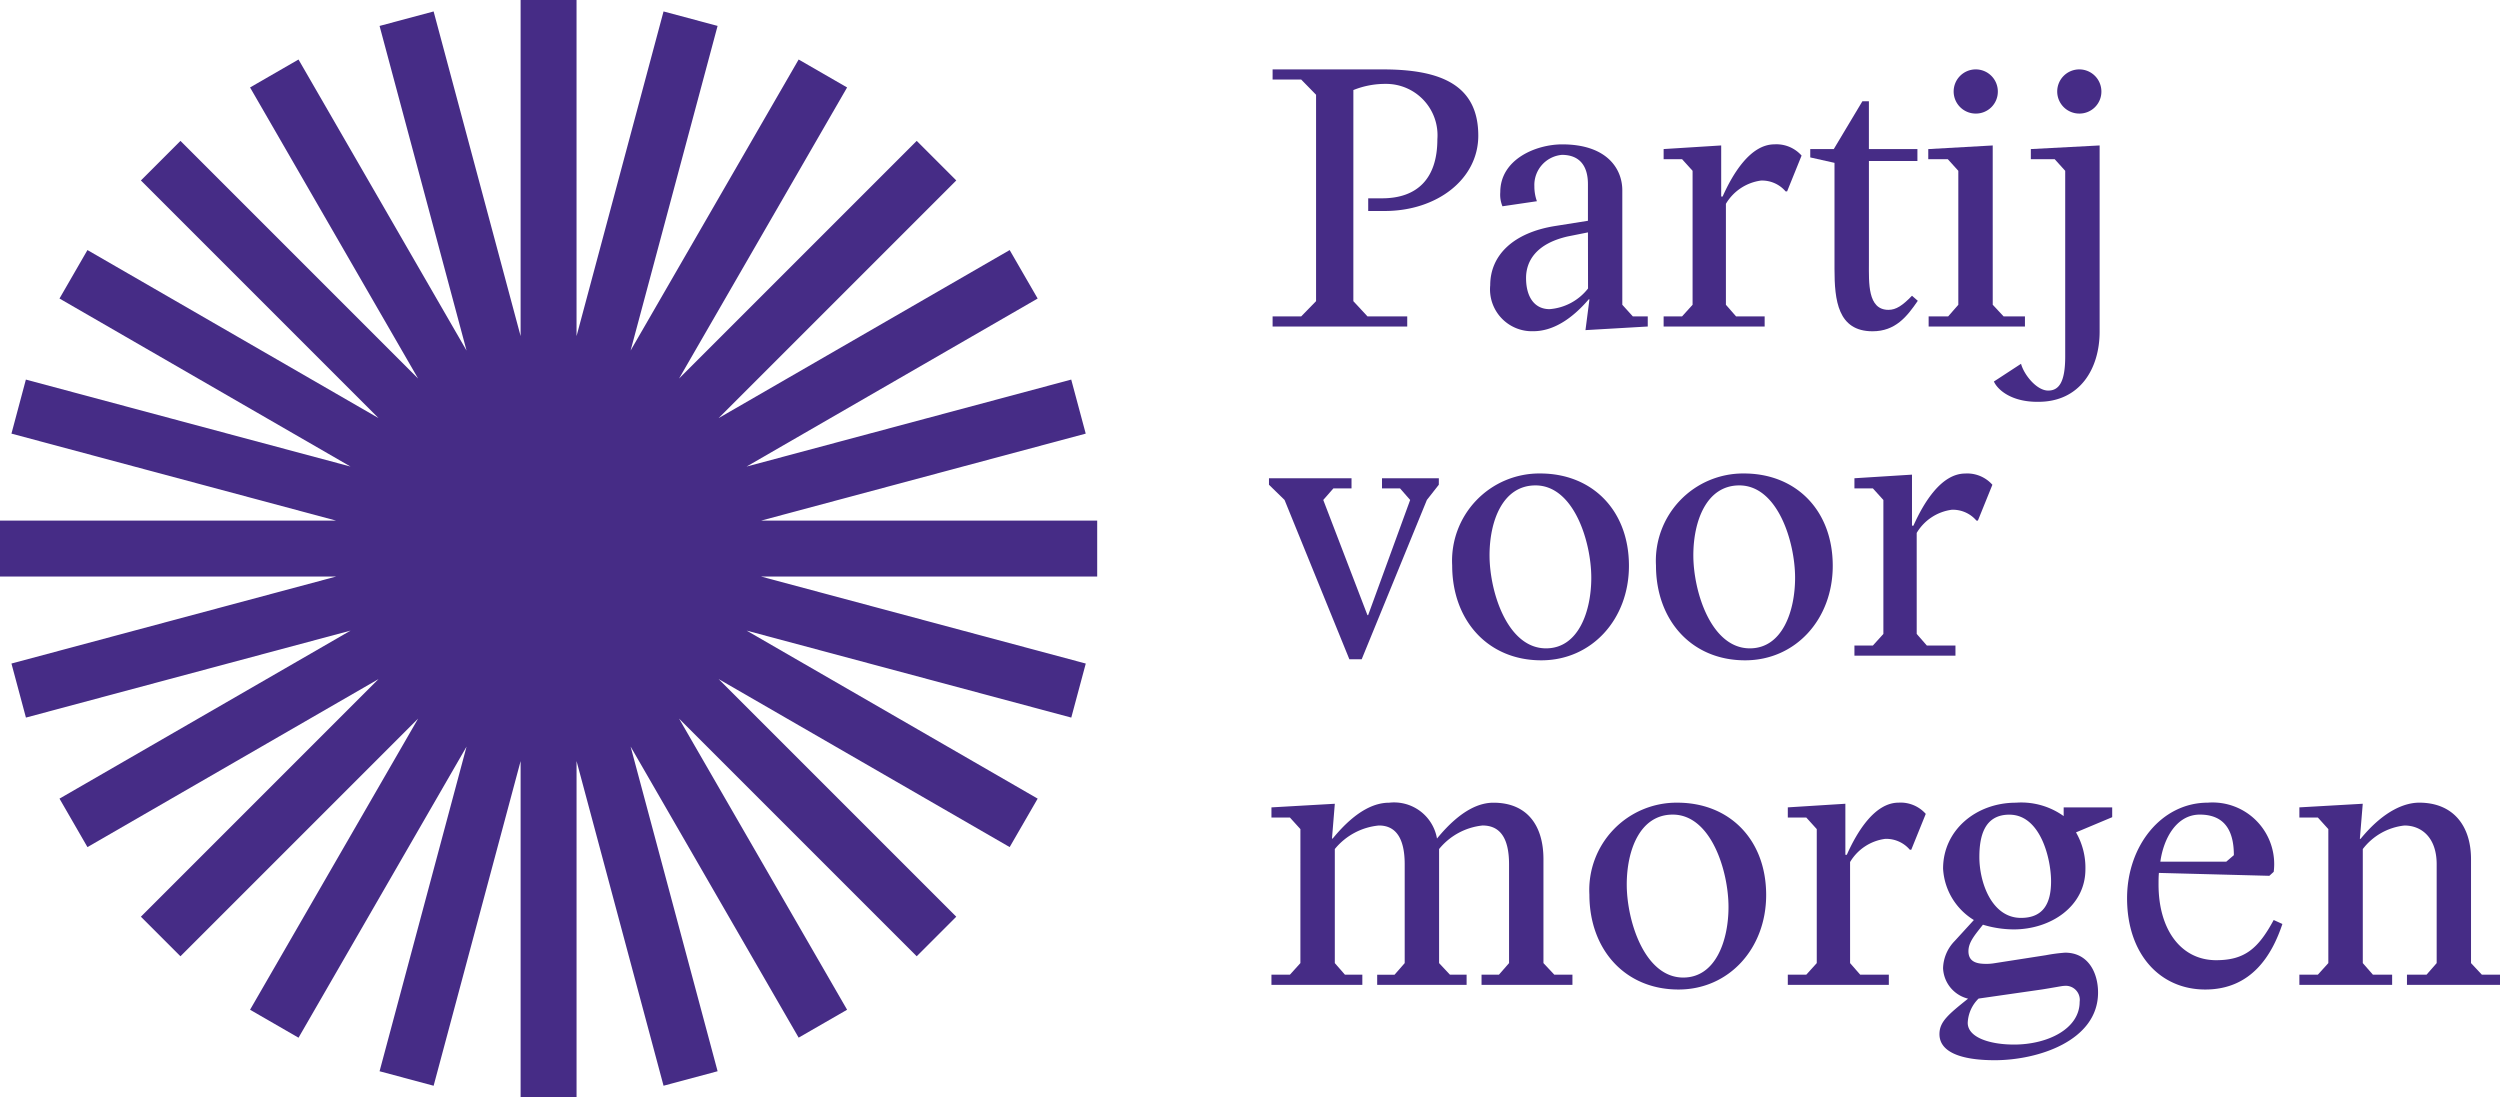
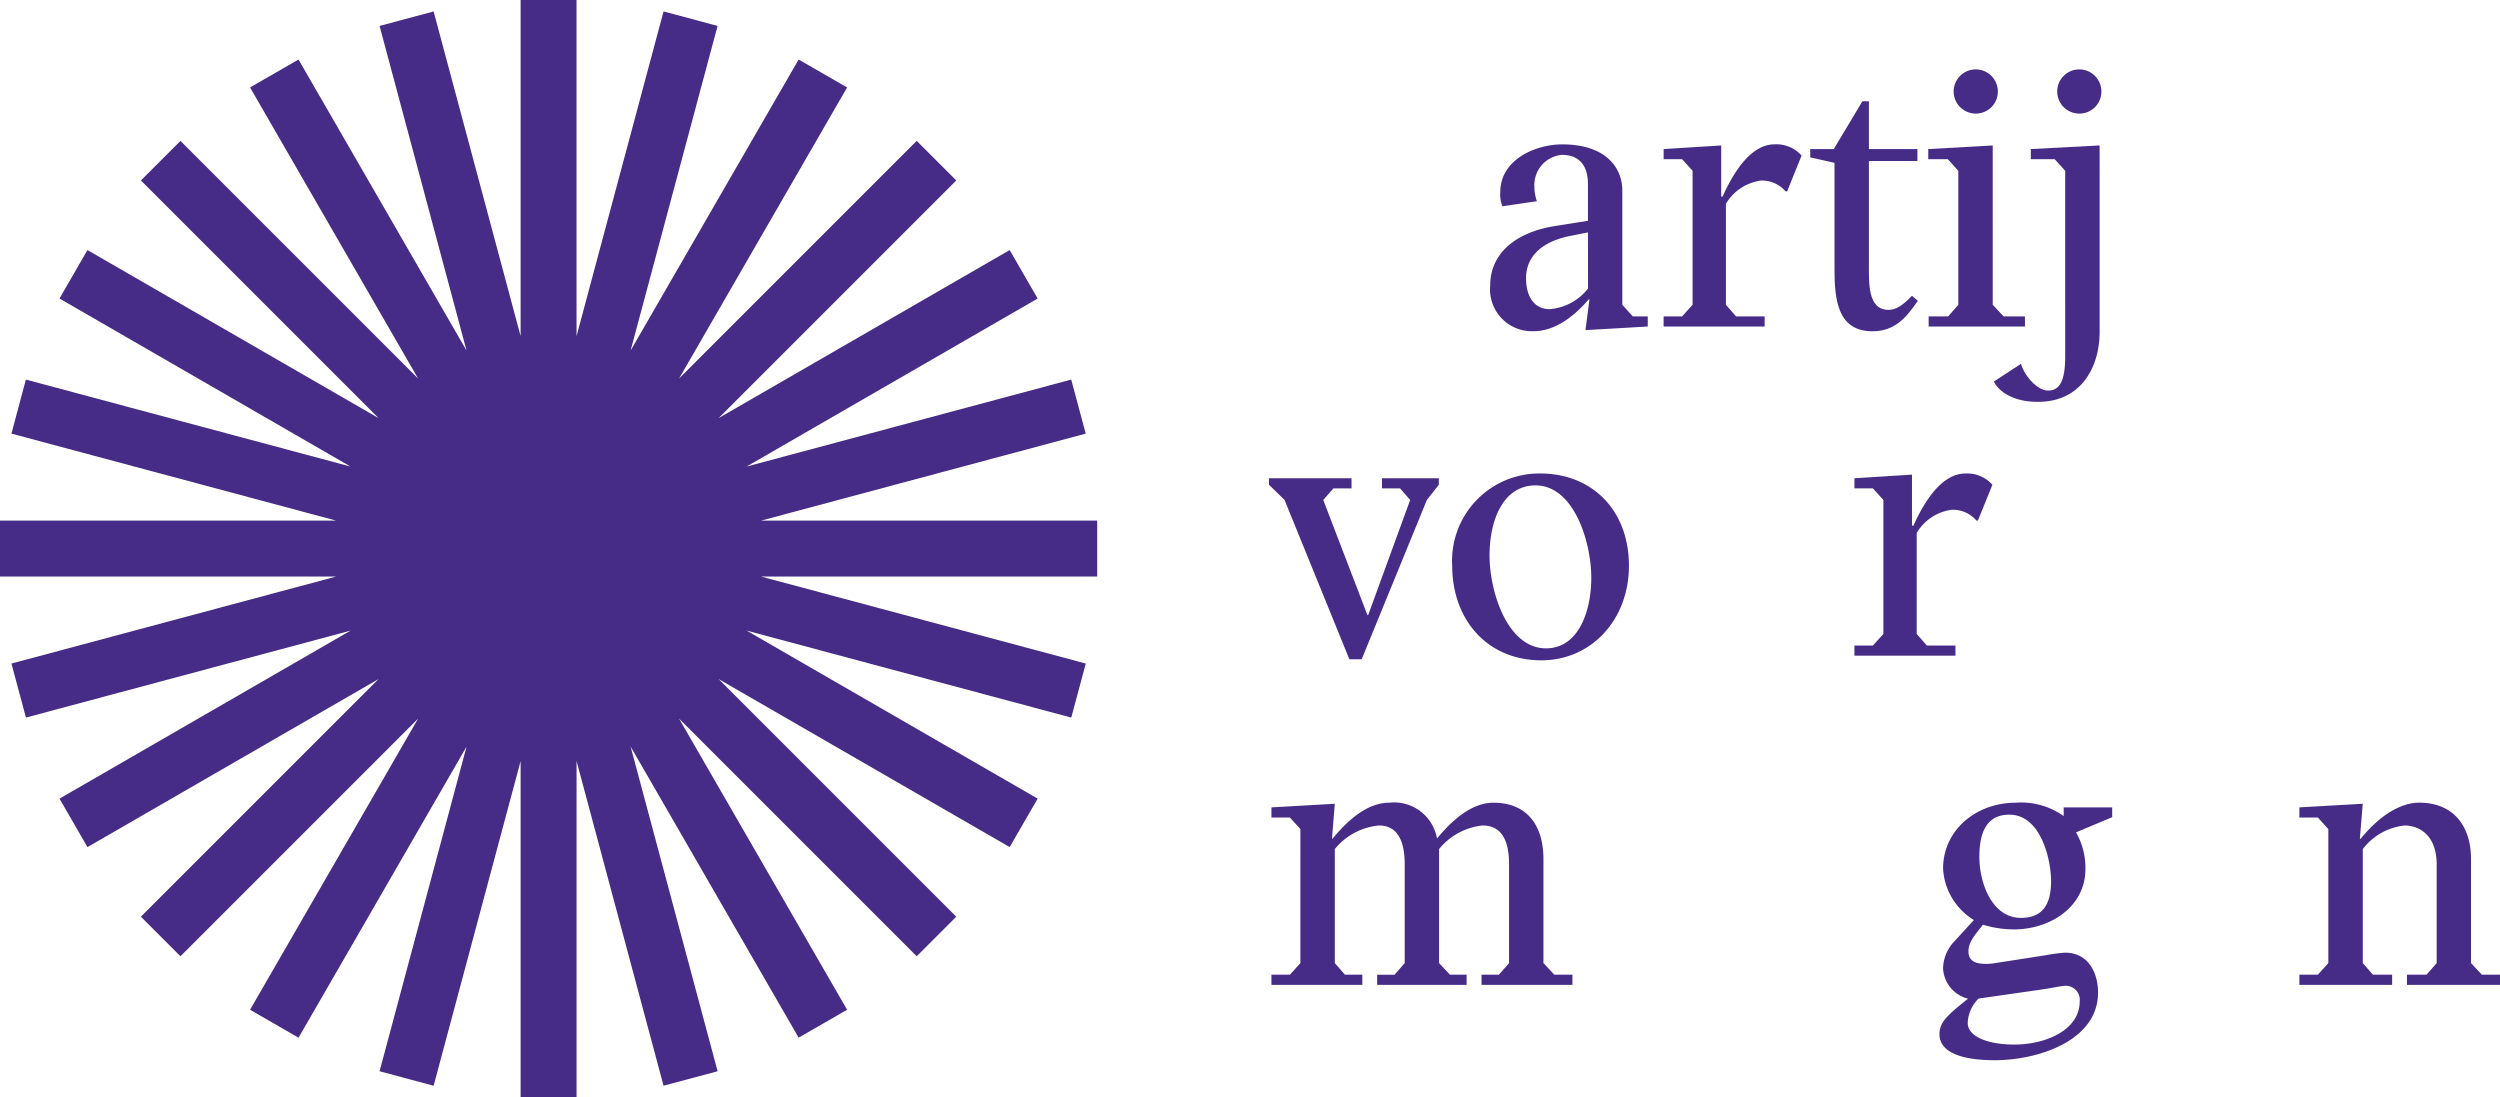
<svg xmlns="http://www.w3.org/2000/svg" id="LogoStackPaars" width="188.663" height="82.798" viewBox="0 0 188.663 82.798">
  <defs>
    <clipPath id="clip-path">
      <rect id="Rectangle_22" data-name="Rectangle 22" width="188.663" height="82.797" fill="none" />
    </clipPath>
  </defs>
  <path id="Path_21" data-name="Path 21" d="M39.288,0V25.363L32.723.864,28.644,1.957l6.565,24.5L22.527,4.491,18.871,6.6,31.553,28.568,13.618,10.632l-2.985,2.986L28.566,31.552,6.6,18.871,4.49,22.528,26.453,35.209l-24.5-6.564L.864,32.723l24.5,6.565H0V43.51H25.363L.864,50.074l1.093,4.078,24.5-6.564L4.49,60.269,6.6,63.927l21.964-12.68L10.632,69.179l2.985,2.986L31.553,54.23,18.871,76.2l3.657,2.111L35.209,56.342l-6.565,24.5,4.079,1.094,6.565-24.5V82.8h4.222V57.435l6.565,24.5,4.079-1.094-6.565-24.5L60.27,78.306,63.926,76.2,51.244,54.23,69.179,72.165l2.985-2.986L54.231,51.246l21.964,12.68,2.112-3.657L56.344,47.589l24.5,6.564,1.094-4.078-24.5-6.565H82.8V39.288H57.434l24.5-6.565-1.094-4.078-24.5,6.564L78.307,22.528l-2.112-3.657L54.231,31.552,72.165,13.618l-2.985-2.986L51.244,28.568,63.926,6.6,60.27,4.491,47.588,26.455l6.565-24.5L50.074.864l-6.565,24.5V0Z" transform="translate(0 0)" fill="#462c86" />
  <g id="Group_36" data-name="Group 36" transform="translate(0)">
    <g id="Group_35" data-name="Group 35" clip-path="url(#clip-path)">
-       <path id="Path_22" data-name="Path 22" d="M134.029,24.467l1.066,1.149h3v.764H127.935v-.764h2.159l1.121-1.149V8.891l-1.121-1.147h-2.159V6.978h8.335c4.4,0,7.187,1.2,7.187,5,0,3.306-3.143,5.684-7.05,5.684h-1.257v-.956h1.039c2.651,0,4.18-1.476,4.18-4.454a3.876,3.876,0,0,0-3.907-4.181,6.4,6.4,0,0,0-2.432.465Z" transform="translate(-31.898 -1.74)" fill="#462c86" />
      <path id="Path_23" data-name="Path 23" d="M153.144,17.656a3.285,3.285,0,0,0,.191,1.148l-2.6.382a2.289,2.289,0,0,1-.164-1.065c0-2.487,2.7-3.607,4.673-3.607,3.362,0,4.536,1.831,4.536,3.47v8.635l.792.875H161.7v.765l-4.7.273.3-2.323h-.055c-1.311,1.531-2.732,2.405-4.181,2.405a3.16,3.16,0,0,1-3.252-3.47c0-2.269,1.749-3.99,4.974-4.482l2.4-.382V17.52c0-1.475-.71-2.214-1.967-2.214a2.28,2.28,0,0,0-2.076,2.35m4.044,3.5-1.5.3c-2.432.546-3.171,1.886-3.171,3.142,0,1.422.629,2.351,1.777,2.351a4.073,4.073,0,0,0,2.9-1.558Z" transform="translate(-37.352 -3.619)" fill="#462c86" />
      <path id="Path_24" data-name="Path 24" d="M171.946,26.619l.765.875h2.159v.765h-7.624v-.765h1.393l.792-.875V16.508l-.792-.875h-1.393v-.765l4.344-.273v3.853h.109c.766-1.722,2.1-3.936,3.908-3.936a2.535,2.535,0,0,1,2.05.848l-1.094,2.705h-.109a2.343,2.343,0,0,0-1.858-.82A3.639,3.639,0,0,0,171.946,19Z" transform="translate(-41.7 -3.619)" fill="#462c86" />
      <path id="Path_25" data-name="Path 25" d="M186.413,14.691V22.37c0,1.5-.11,3.552,1.476,3.552.573,0,1.065-.327,1.775-1.065l.438.382c-.82,1.2-1.694,2.3-3.416,2.3-2.624,0-2.87-2.35-2.87-4.7V14.828l-1.83-.41V13.79h1.775l2.159-3.608h.492V13.79h3.661v.9Z" transform="translate(-45.375 -2.539)" fill="#462c86" />
      <path id="Path_26" data-name="Path 26" d="M198.715,24.74l.819.875h1.612v.765h-7.268v-.765h1.475l.765-.875V14.63l-.792-.875h-1.476v-.764l4.864-.274Zm-1.284-14.429A1.667,1.667,0,1,1,199.1,8.645a1.655,1.655,0,0,1-1.667,1.666m5.957,3.443h-1.8v-.764l5.192-.274V26.763c0,2.815-1.5,5.3-4.619,5.3-1.995.028-3.06-.875-3.361-1.531l2.049-1.339c.218.82,1.175,2.022,2.049,2.022.82,0,1.284-.655,1.284-2.569V14.63Zm1.858-3.443a1.667,1.667,0,1,1,1.667-1.666,1.656,1.656,0,0,1-1.667,1.666" transform="translate(-48.333 -1.74)" fill="#462c86" />
      <path id="Path_27" data-name="Path 27" d="M140.387,48.568l-.9,1.147L134.566,61.74h-.929l-4.891-12.024-1.176-1.147v-.492H133.8v.765h-1.367l-.766.874L135,58.406h.055l3.17-8.69-.766-.874H136.1v-.765h4.29Z" transform="translate(-31.807 -11.987)" fill="#462c86" />
      <path id="Path_28" data-name="Path 28" d="M152.711,61.7c-4.045,0-6.722-3.033-6.722-7.159a6.587,6.587,0,0,1,6.64-6.941c3.935,0,6.7,2.787,6.7,6.968,0,4.044-2.816,7.132-6.613,7.132m-.438-13.2c-2.487,0-3.47,2.705-3.47,5.274,0,2.733,1.339,7.023,4.263,7.023,2.459,0,3.416-2.814,3.416-5.328,0-2.705-1.312-6.969-4.208-6.969" transform="translate(-36.4 -11.869)" fill="#462c86" />
-       <path id="Path_29" data-name="Path 29" d="M173.2,61.7c-4.045,0-6.722-3.033-6.722-7.159a6.587,6.587,0,0,1,6.64-6.941c3.935,0,6.7,2.787,6.7,6.968,0,4.044-2.816,7.132-6.613,7.132m-.438-13.2c-2.487,0-3.47,2.705-3.47,5.274,0,2.733,1.339,7.023,4.263,7.023,2.459,0,3.416-2.814,3.416-5.328,0-2.705-1.312-6.969-4.208-6.969" transform="translate(-41.509 -11.869)" fill="#462c86" />
      <path id="Path_30" data-name="Path 30" d="M191.127,59.709l.765.875h2.159v.765h-7.624v-.765h1.393l.792-.875V49.6l-.792-.875h-1.393v-.765l4.344-.273v3.853h.109c.766-1.722,2.1-3.936,3.908-3.936a2.535,2.535,0,0,1,2.05.848l-1.094,2.705h-.109a2.343,2.343,0,0,0-1.858-.82,3.639,3.639,0,0,0-2.651,1.749Z" transform="translate(-46.482 -11.869)" fill="#462c86" />
      <path id="Path_31" data-name="Path 31" d="M132.389,83.4h.054c1.858-2.268,3.307-2.705,4.264-2.705a3.287,3.287,0,0,1,3.607,2.705c1.858-2.268,3.306-2.705,4.263-2.705,2.541,0,3.771,1.721,3.771,4.263V92.8l.82.875h1.367v.765h-6.859v-.765h1.311l.765-.875v-7.46c0-2.022-.71-2.925-2-2.925a4.882,4.882,0,0,0-3.28,1.777V92.8l.82.875h1.257v.765H135.8v-.765h1.311l.766-.875v-7.46c0-2.022-.711-2.925-1.94-2.925a4.879,4.879,0,0,0-3.334,1.777V92.8l.765.875h1.312v.765h-6.859v-.765h1.393l.792-.875V82.687l-.792-.874h-1.393v-.765l4.782-.273Z" transform="translate(-31.871 -20.119)" fill="#462c86" />
-       <path id="Path_32" data-name="Path 32" d="M166.505,94.793c-4.045,0-6.722-3.033-6.722-7.159a6.587,6.587,0,0,1,6.64-6.941c3.935,0,6.7,2.787,6.7,6.968,0,4.044-2.816,7.132-6.613,7.132m-.438-13.2c-2.487,0-3.47,2.705-3.47,5.274,0,2.733,1.339,7.023,4.263,7.023,2.459,0,3.416-2.814,3.416-5.328,0-2.705-1.312-6.969-4.208-6.969" transform="translate(-39.839 -20.119)" fill="#462c86" />
-       <path id="Path_33" data-name="Path 33" d="M184.429,92.8l.765.875h2.159v.765h-7.624v-.765h1.393l.792-.875V82.687l-.792-.875h-1.393v-.765l4.344-.273v3.853h.109c.766-1.722,2.1-3.936,3.908-3.936a2.535,2.535,0,0,1,2.05.848l-1.094,2.705h-.109a2.343,2.343,0,0,0-1.858-.82,3.639,3.639,0,0,0-2.651,1.749Z" transform="translate(-44.812 -20.119)" fill="#462c86" />
      <path id="Path_34" data-name="Path 34" d="M205.28,82.934a5.344,5.344,0,0,1,.71,2.787c0,2.786-2.6,4.536-5.411,4.536a8.109,8.109,0,0,1-2.322-.355c-.6.765-1.094,1.312-1.094,2,0,.9.793.956,1.393.956a3.812,3.812,0,0,0,.6-.055l3.852-.6a12.6,12.6,0,0,1,1.449-.191c1.776,0,2.487,1.558,2.487,3.006,0,3.662-4.564,5.11-7.788,5.11-2.651,0-4.181-.655-4.181-1.967,0-.929.655-1.476,2.159-2.678a2.476,2.476,0,0,1-1.886-2.3,3.052,3.052,0,0,1,.875-2.049l1.449-1.585a4.853,4.853,0,0,1-2.323-3.881c0-2.9,2.487-4.973,5.493-4.973a5.493,5.493,0,0,1,3.607,1.011v-.655h3.662v.737Zm-.929,11.586c-.109,0-.793.137-1.667.273l-4.755.683a2.716,2.716,0,0,0-.82,1.832c0,1.093,1.64,1.639,3.5,1.639,2.515,0,4.946-1.175,4.946-3.224a1.059,1.059,0,0,0-1.2-1.2m-4.1-12.926c-1.913,0-2.268,1.667-2.268,3.2,0,1.912.929,4.591,3.142,4.591,1.723,0,2.269-1.149,2.269-2.76,0-1.694-.793-5.029-3.143-5.029" transform="translate(-48.614 -20.119)" fill="#462c86" />
-       <path id="Path_35" data-name="Path 35" d="M224.572,86.212l-8.335-.218c-.027.3-.027.6-.027.874,0,3.444,1.721,5.712,4.345,5.712,2.131,0,3.169-.848,4.344-3.033l.657.3c-.766,2.3-2.3,4.946-5.821,4.946-3.444,0-5.9-2.705-5.9-6.886,0-3.963,2.6-7.215,6.093-7.215a4.649,4.649,0,0,1,4.973,5.219Zm-3.252-1.066.574-.492c0-1.639-.547-3.061-2.569-3.061-1.749,0-2.733,1.777-2.979,3.553Z" transform="translate(-53.315 -20.119)" fill="#462c86" />
      <path id="Path_36" data-name="Path 36" d="M235.722,83.425h.054c1.858-2.268,3.47-2.733,4.427-2.733,2.542,0,3.908,1.722,3.908,4.263V92.8l.82.875H246.3v.765h-7.023v-.765h1.476l.766-.875v-7.46c0-2.022-1.148-2.924-2.432-2.924a4.584,4.584,0,0,0-3.143,1.776V92.8l.765.875h1.449v.765h-7v-.765h1.393l.792-.875V82.687l-.792-.875h-1.393v-.765l4.782-.273Z" transform="translate(-57.635 -20.119)" fill="#462c86" />
    </g>
  </g>
</svg>